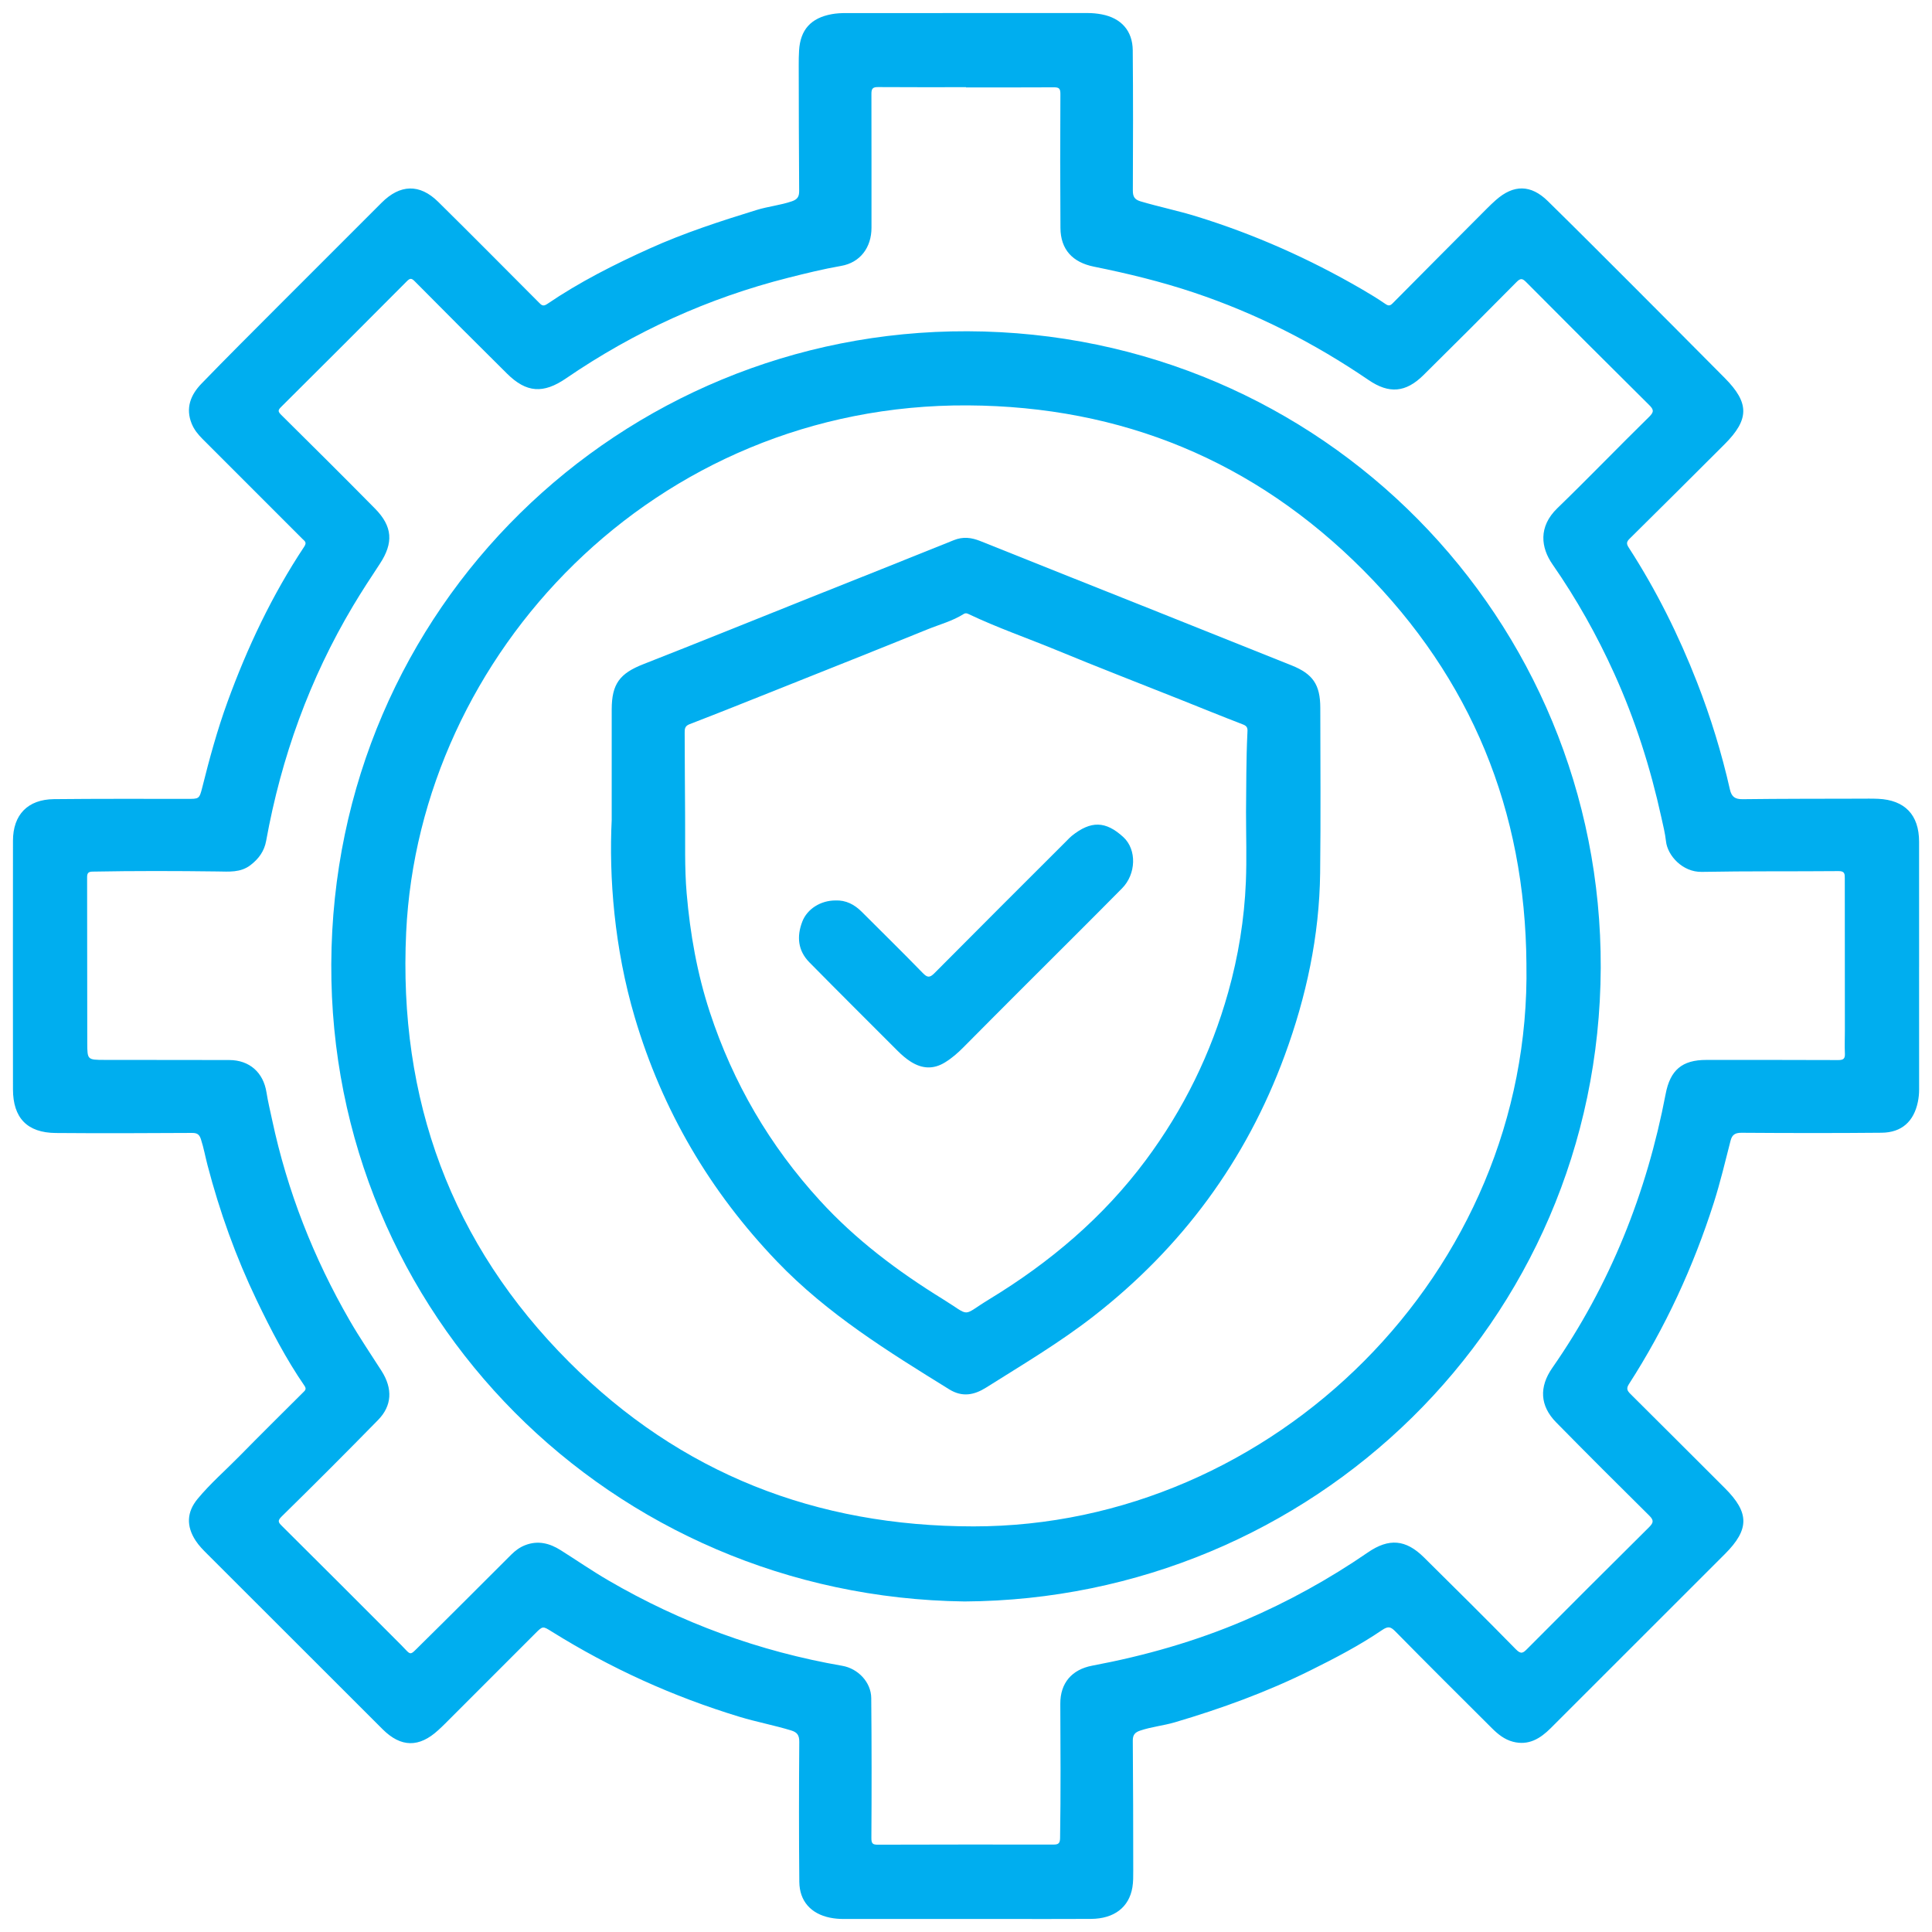
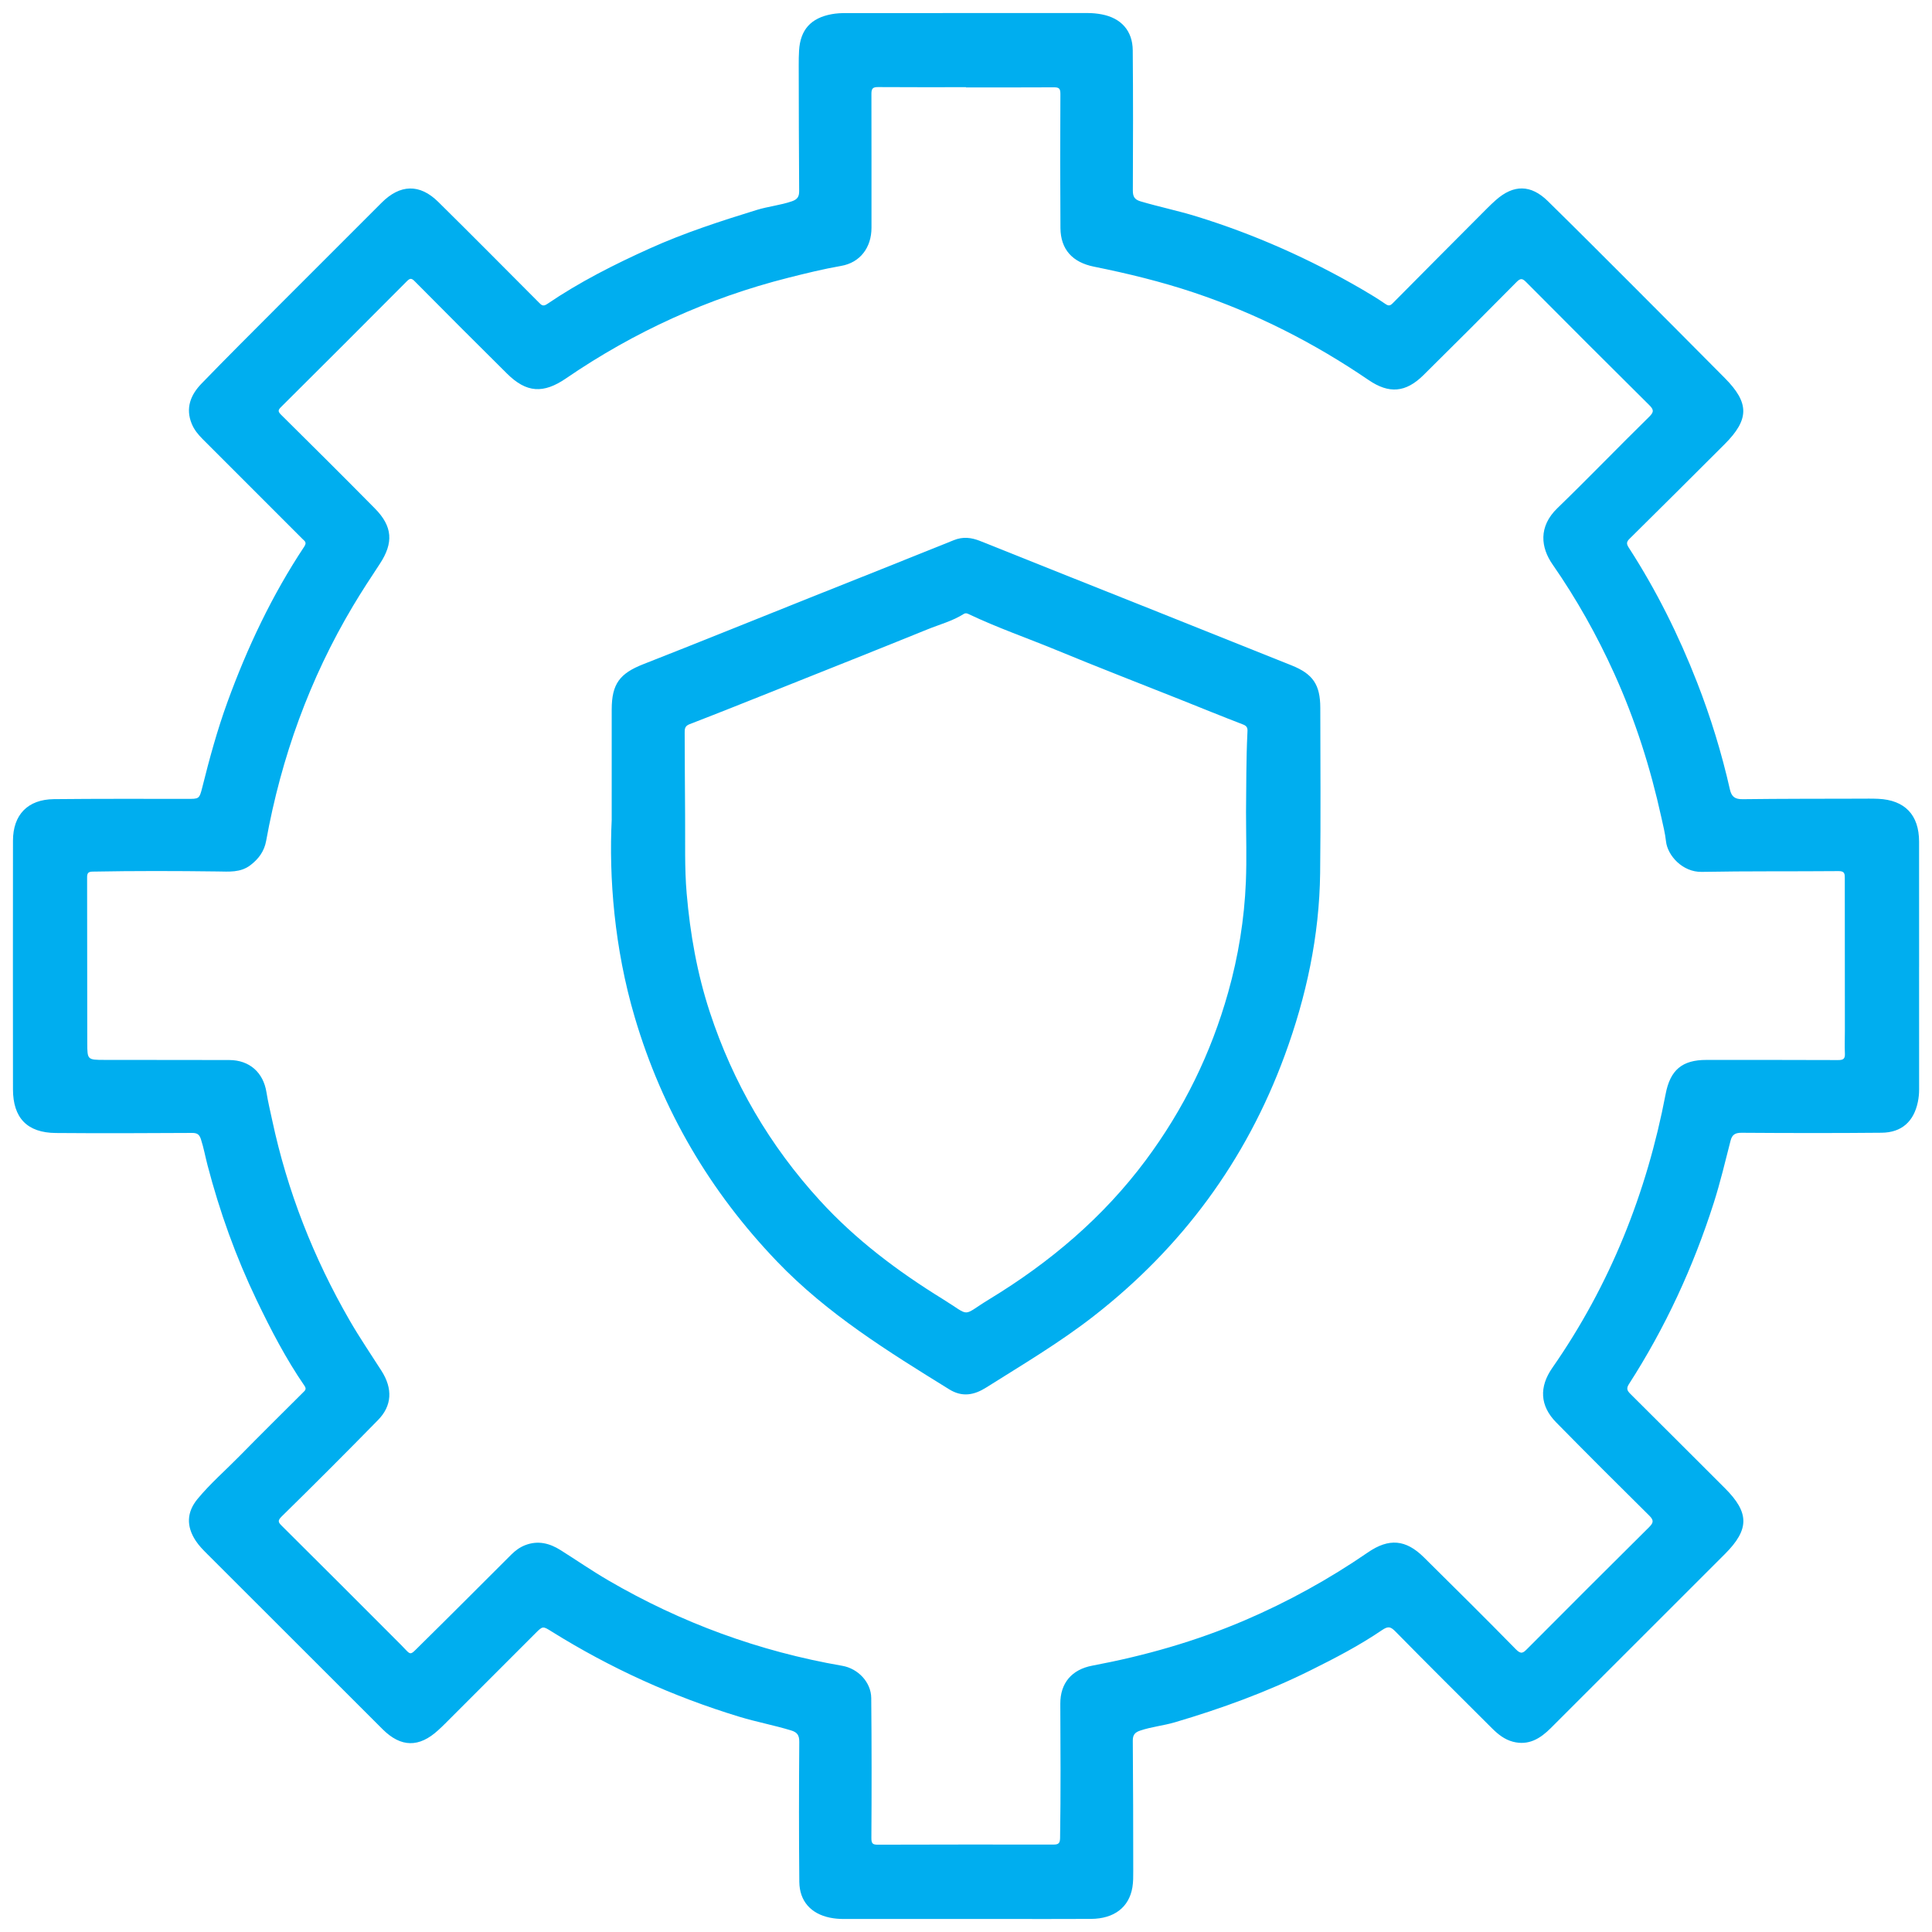
<svg xmlns="http://www.w3.org/2000/svg" id="Layer_1" viewBox="0 0 150 150">
  <path d="m148.998,75.044c0,3.179-.001,6.358.002,9.536 0.0.329-.031.651-.098.974-.315,1.517-1.253,2.375-2.812,2.391-3.622.035-7.244.028-10.866.003-.499-.003-.743.142-.862.608-.416,1.619-.799,3.246-1.308,4.84-1.589,4.973-3.757,9.674-6.584,14.065-.23.357-.122.526.125.772,2.446,2.43,4.883,4.87,7.324,7.306,1.906,1.902,1.917,3.196.011,5.106-4.506,4.512-9.019,9.018-13.529,13.525-.814.813-1.721,1.375-2.939,1.056-.656-.172-1.165-.585-1.632-1.051-2.496-2.49-5-4.973-7.47-7.488-.391-.398-.572-.459-1.077-.115-1.751,1.191-3.632,2.167-5.529,3.11-3.385,1.683-6.921,2.969-10.54,4.037-.885.261-1.813.346-2.692.644-.401.136-.576.327-.572.784.029,3.371.031,6.743.035,10.114.001.423.004.853-.065,1.268-.258,1.553-1.42,2.442-3.214,2.454-2.37.015-4.74.004-7.11.004-4.027 0-8.054-.001-12.081.002-.368 0-.728-.029-1.09-.104-1.46-.303-2.352-1.278-2.366-2.78-.035-3.621-.03-7.243-.003-10.864.004-.528-.163-.749-.64-.894-1.323-.403-2.683-.655-4.009-1.058-5.147-1.565-9.997-3.764-14.558-6.608-.708-.441-.699-.455-1.293.14-2.329,2.331-4.658,4.661-6.987,6.99-.177.177-.359.349-.544.518-1.485,1.365-2.892,1.347-4.313-.066-1.475-1.467-2.943-2.941-4.415-4.412-3.066-3.064-6.133-6.127-9.199-9.19-.327-.327-.653-.655-.907-1.045-.734-1.124-.703-2.213.155-3.248.985-1.189,2.154-2.203,3.233-3.302,1.633-1.663,3.291-3.302,4.942-4.947.158-.157.301-.262.122-.522-1.443-2.098-2.612-4.352-3.711-6.642-1.619-3.372-2.878-6.878-3.821-10.496-.174-.669-.296-1.349-.511-2.01-.125-.384-.298-.491-.697-.489-3.526.019-7.052.035-10.577.005-2.213-.019-3.315-1.169-3.318-3.388-.007-6.435-.007-12.869 0-19.304.002-2.019,1.149-3.207,3.179-3.228,3.448-.036,6.898-.022,10.346-.021.906 0.0.944.024,1.17-.882.559-2.239,1.166-4.464,1.955-6.632,1.544-4.243,3.465-8.304,5.966-12.074.222-.335.026-.427-.145-.599-2.589-2.588-5.176-5.177-7.764-7.766-.343-.343-.644-.717-.829-1.17-.499-1.218-.082-2.248.754-3.112,1.955-2.021,3.949-4.005,5.935-5.996,2.68-2.687,5.371-5.362,8.05-8.05,1.433-1.438,2.957-1.494,4.398-.071,2.619,2.585,5.209,5.199,7.806,7.805.202.202.325.35.654.126,2.505-1.704,5.2-3.066,7.956-4.309,2.688-1.213,5.485-2.121,8.297-2.989.9-.278,1.847-.368,2.744-.675.414-.142.571-.348.567-.79-.025-3.255-.027-6.511-.034-9.767-.001-.385.003-.771.027-1.155.1-1.617.923-2.522,2.531-2.817.363-.067.726-.086,1.092-.086,6.262 0,12.524.001,18.786-.002.368-0.0.728.034,1.09.103,1.501.287,2.394,1.263,2.407,2.793.031,3.622.028,7.244.008,10.865-.003.489.127.72.601.861,1.437.425,2.905.725,4.341,1.168,4.489,1.385,8.745,3.28,12.803,5.633.632.367,1.259.747,1.861,1.161.248.171.37.149.571-.054,2.44-2.464,4.888-4.919,7.336-7.375.217-.218.441-.431.672-.635,1.38-1.222,2.719-1.212,4.036.082,2.158,2.119,4.295,4.259,6.433,6.398,2.438,2.439,4.868,4.885,7.298,7.331,1.924,1.936,1.924,3.215-.01,5.148-2.453,2.452-4.91,4.899-7.377,7.337-.243.24-.251.396-.068.678,2.139,3.306,3.883,6.81,5.313,10.479,1.057,2.71,1.906,5.48,2.548,8.314.13.573.406.757.995.749,3.025-.038,6.05-.032,9.075-.04.482-.001.964-.011,1.445.011,2.063.095,3.167,1.247,3.171,3.317.006,3.237.002,6.473.002,9.71ZM74.999,6.783c0-.005,0-.009,0-.014-2.274,0-4.547.009-6.821-.008-.4-.003-.522.102-.521.515.014,3.467-.001,6.935.005,10.402.003,1.54-.882,2.711-2.356,2.967-1.385.241-2.749.578-4.107.921-6.215,1.571-11.965,4.191-17.254,7.812-1.759,1.204-3.069,1.128-4.58-.37-2.395-2.373-4.778-4.759-7.151-7.154-.248-.251-.362-.284-.624-.02-3.247,3.265-6.503,6.52-9.769,9.766-.259.257-.239.362.014.613,2.438,2.412,4.869,4.831,7.278,7.271,1.372,1.389,1.451,2.663.373,4.298-.71,1.076-1.417,2.155-2.077,3.262-3.375,5.662-5.573,11.763-6.745,18.24-.146.809-.584,1.4-1.22,1.887-.774.592-1.667.5-2.55.489-3.237-.042-6.473-.049-9.71.012-.335.006-.422.125-.421.443.009,4.296.003,8.592.012,12.889.003,1.273.021,1.284,1.316,1.287,3.237.008,6.474-0,9.711.01,1.568.005,2.643.967,2.886,2.504.114.72.287,1.432.44,2.146,1.175,5.519,3.209,10.705,6.031,15.589.771,1.335,1.64,2.605,2.467,3.904.879,1.382.803,2.705-.271,3.802-2.466,2.519-4.958,5.013-7.475,7.482-.357.35-.275.465.01.749,3.089,3.069,6.17,6.146,9.243,9.23.835.838.611.898,1.514.008,2.361-2.325,4.699-4.673,7.045-7.013.317-.316.664-.574,1.09-.738.994-.383,1.898-.143,2.745.391,1.237.78,2.441,1.611,3.706,2.348,5.659,3.298,11.711,5.514,18.164,6.631,1.211.21,2.234,1.266,2.245,2.504.035,3.621.034,7.243.011,10.865-.003.437.11.52.498.519,4.547-.012,9.095-.017,13.642-.009.408.001.505-.12.511-.528.055-3.468.034-6.935.017-10.402-.008-1.62.903-2.665,2.488-2.963,4.055-.762,8.006-1.883,11.806-3.507,3.372-1.442,6.566-3.208,9.589-5.284,1.631-1.12,2.94-1.008,4.34.377,2.397,2.371,4.794,4.743,7.153,7.151.407.416.571.267.879-.042,3.141-3.153,6.286-6.302,9.448-9.434.353-.35.397-.54.023-.91-2.425-2.397-4.838-4.807-7.229-7.239-1.265-1.287-1.329-2.748-.301-4.225,4.489-6.446,7.332-13.577,8.803-21.27.354-1.853,1.272-2.647,3.164-2.644,3.41.005,6.821-.008,10.231.011.42.002.541-.114.522-.518-.028-.577-.002-1.156-.002-1.733-.002-3.949-.006-7.899-.006-11.848-0-.329.011-.576-.472-.572-3.545.031-7.091-.007-10.635.06-1.497.028-2.654-1.275-2.774-2.367-.069-.632-.226-1.247-.362-1.867-.843-3.843-2.029-7.571-3.654-11.159-1.345-2.972-2.933-5.803-4.794-8.48-.9-1.295-1.122-2.914.373-4.362,2.408-2.331,4.733-4.748,7.127-7.094.405-.397.354-.571-.009-.93-3.188-3.16-6.362-6.335-9.526-9.519-.292-.294-.437-.345-.759-.018-2.396,2.426-4.807,4.838-7.234,7.234-1.368,1.35-2.658,1.463-4.249.378-4.22-2.878-8.723-5.171-13.576-6.796-2.543-.851-5.134-1.48-7.753-2.009-1.65-.333-2.589-1.322-2.6-3.008-.023-3.467-.025-6.934-.004-10.401.003-.434-.119-.517-.511-.515-2.274.014-4.547.007-6.821.007Z" style="fill:#00aeef;" />
-   <path d="m74.888,124.337c-27.455-.356-49.278-22.28-49.167-49.478.113-27.728,22.483-49.224,49.394-49.14,27.606.087,49.268,22.378,49.165,49.421-.106,27.655-22.474,49.039-49.392,49.197Zm43.624-49.485c-.087-11.915-4.28-22.168-12.693-30.609-8.435-8.463-18.725-12.697-30.666-12.769-24.342-.146-42.596,19.323-43.618,40.907-.613,12.955,3.477,24.197,12.674,33.389,8.628,8.623,19.134,12.733,31.371,12.738,23.236.009,43.361-19.708,42.931-43.656Z" style="fill:#00aeef;" />
  <path d="m47.492,63.632c0-3.587-.004-6.072.001-8.558.004-1.981.627-2.79,2.452-3.506,4.314-1.692,8.608-3.433,12.911-5.152,3.732-1.491,7.468-2.969,11.193-4.476.72-.291,1.369-.21,2.06.067,4.604,1.847,9.215,3.678,13.823,5.516,3.446,1.375,6.892,2.754,10.337,4.133,1.66.664,2.235,1.493,2.238,3.299.007,4.277.039,8.555-.012,12.831-.059,4.877-1.073,9.59-2.75,14.153-3.004,8.176-7.992,14.924-14.863,20.269-2.633,2.048-5.504,3.748-8.321,5.523-.924.582-1.848.766-2.861.139-4.736-2.93-9.468-5.855-13.366-9.922-5.212-5.437-8.914-11.735-11.052-18.965-1.592-5.383-2.009-10.881-1.789-15.353Zm49.249-.538c.024-2.061.007-4.121.107-6.181.013-.261.053-.512-.306-.651-1.65-.636-3.287-1.303-4.929-1.958-3.179-1.266-6.371-2.5-9.533-3.807-2.291-.947-4.64-1.755-6.881-2.822-.134-.064-.244-.09-.376-.007-.87.552-1.867.812-2.809,1.194-3.847,1.562-7.706,3.093-11.562,4.632-2.303.919-4.604,1.841-6.917,2.733-.368.142-.379.367-.377.667.013,2.138.012,4.276.033,6.414.02,2.022-.052,4.054.122,6.064.269,3.124.81,6.205,1.796,9.207,1.806,5.499,4.652,10.37,8.552,14.636,2.779,3.04,6.035,5.485,9.523,7.638,2.273,1.403,1.4,1.372,3.631.016,4.704-2.86,8.839-6.354,12.143-10.793,2.94-3.95,5.067-8.294,6.397-13.029.788-2.806,1.255-5.673,1.374-8.584.073-1.788.013-3.581.013-5.372Z" style="fill:#00aeef;" />
-   <path d="m64.853,69.911c.827-.035,1.487.315,2.056.884,1.58,1.58,3.174,3.145,4.732,4.746.352.361.535.392.903.021,3.418-3.445,6.856-6.87,10.289-10.301.123-.122.24-.253.374-.361,1.493-1.198,2.638-1.166,4.007.091,1.058.971.997,2.869-.092,3.972-2.503,2.535-5.035,5.043-7.554,7.563-1.593,1.594-3.186,3.188-4.771,4.789-.435.44-.894.84-1.424,1.167-.906.559-1.782.503-2.659-.051-.377-.238-.71-.53-1.023-.843-2.287-2.289-4.582-4.57-6.853-6.875-.892-.906-.992-2.005-.55-3.155.381-.992,1.428-1.643,2.564-1.647Z" style="fill:#00aeef;" />
</svg>